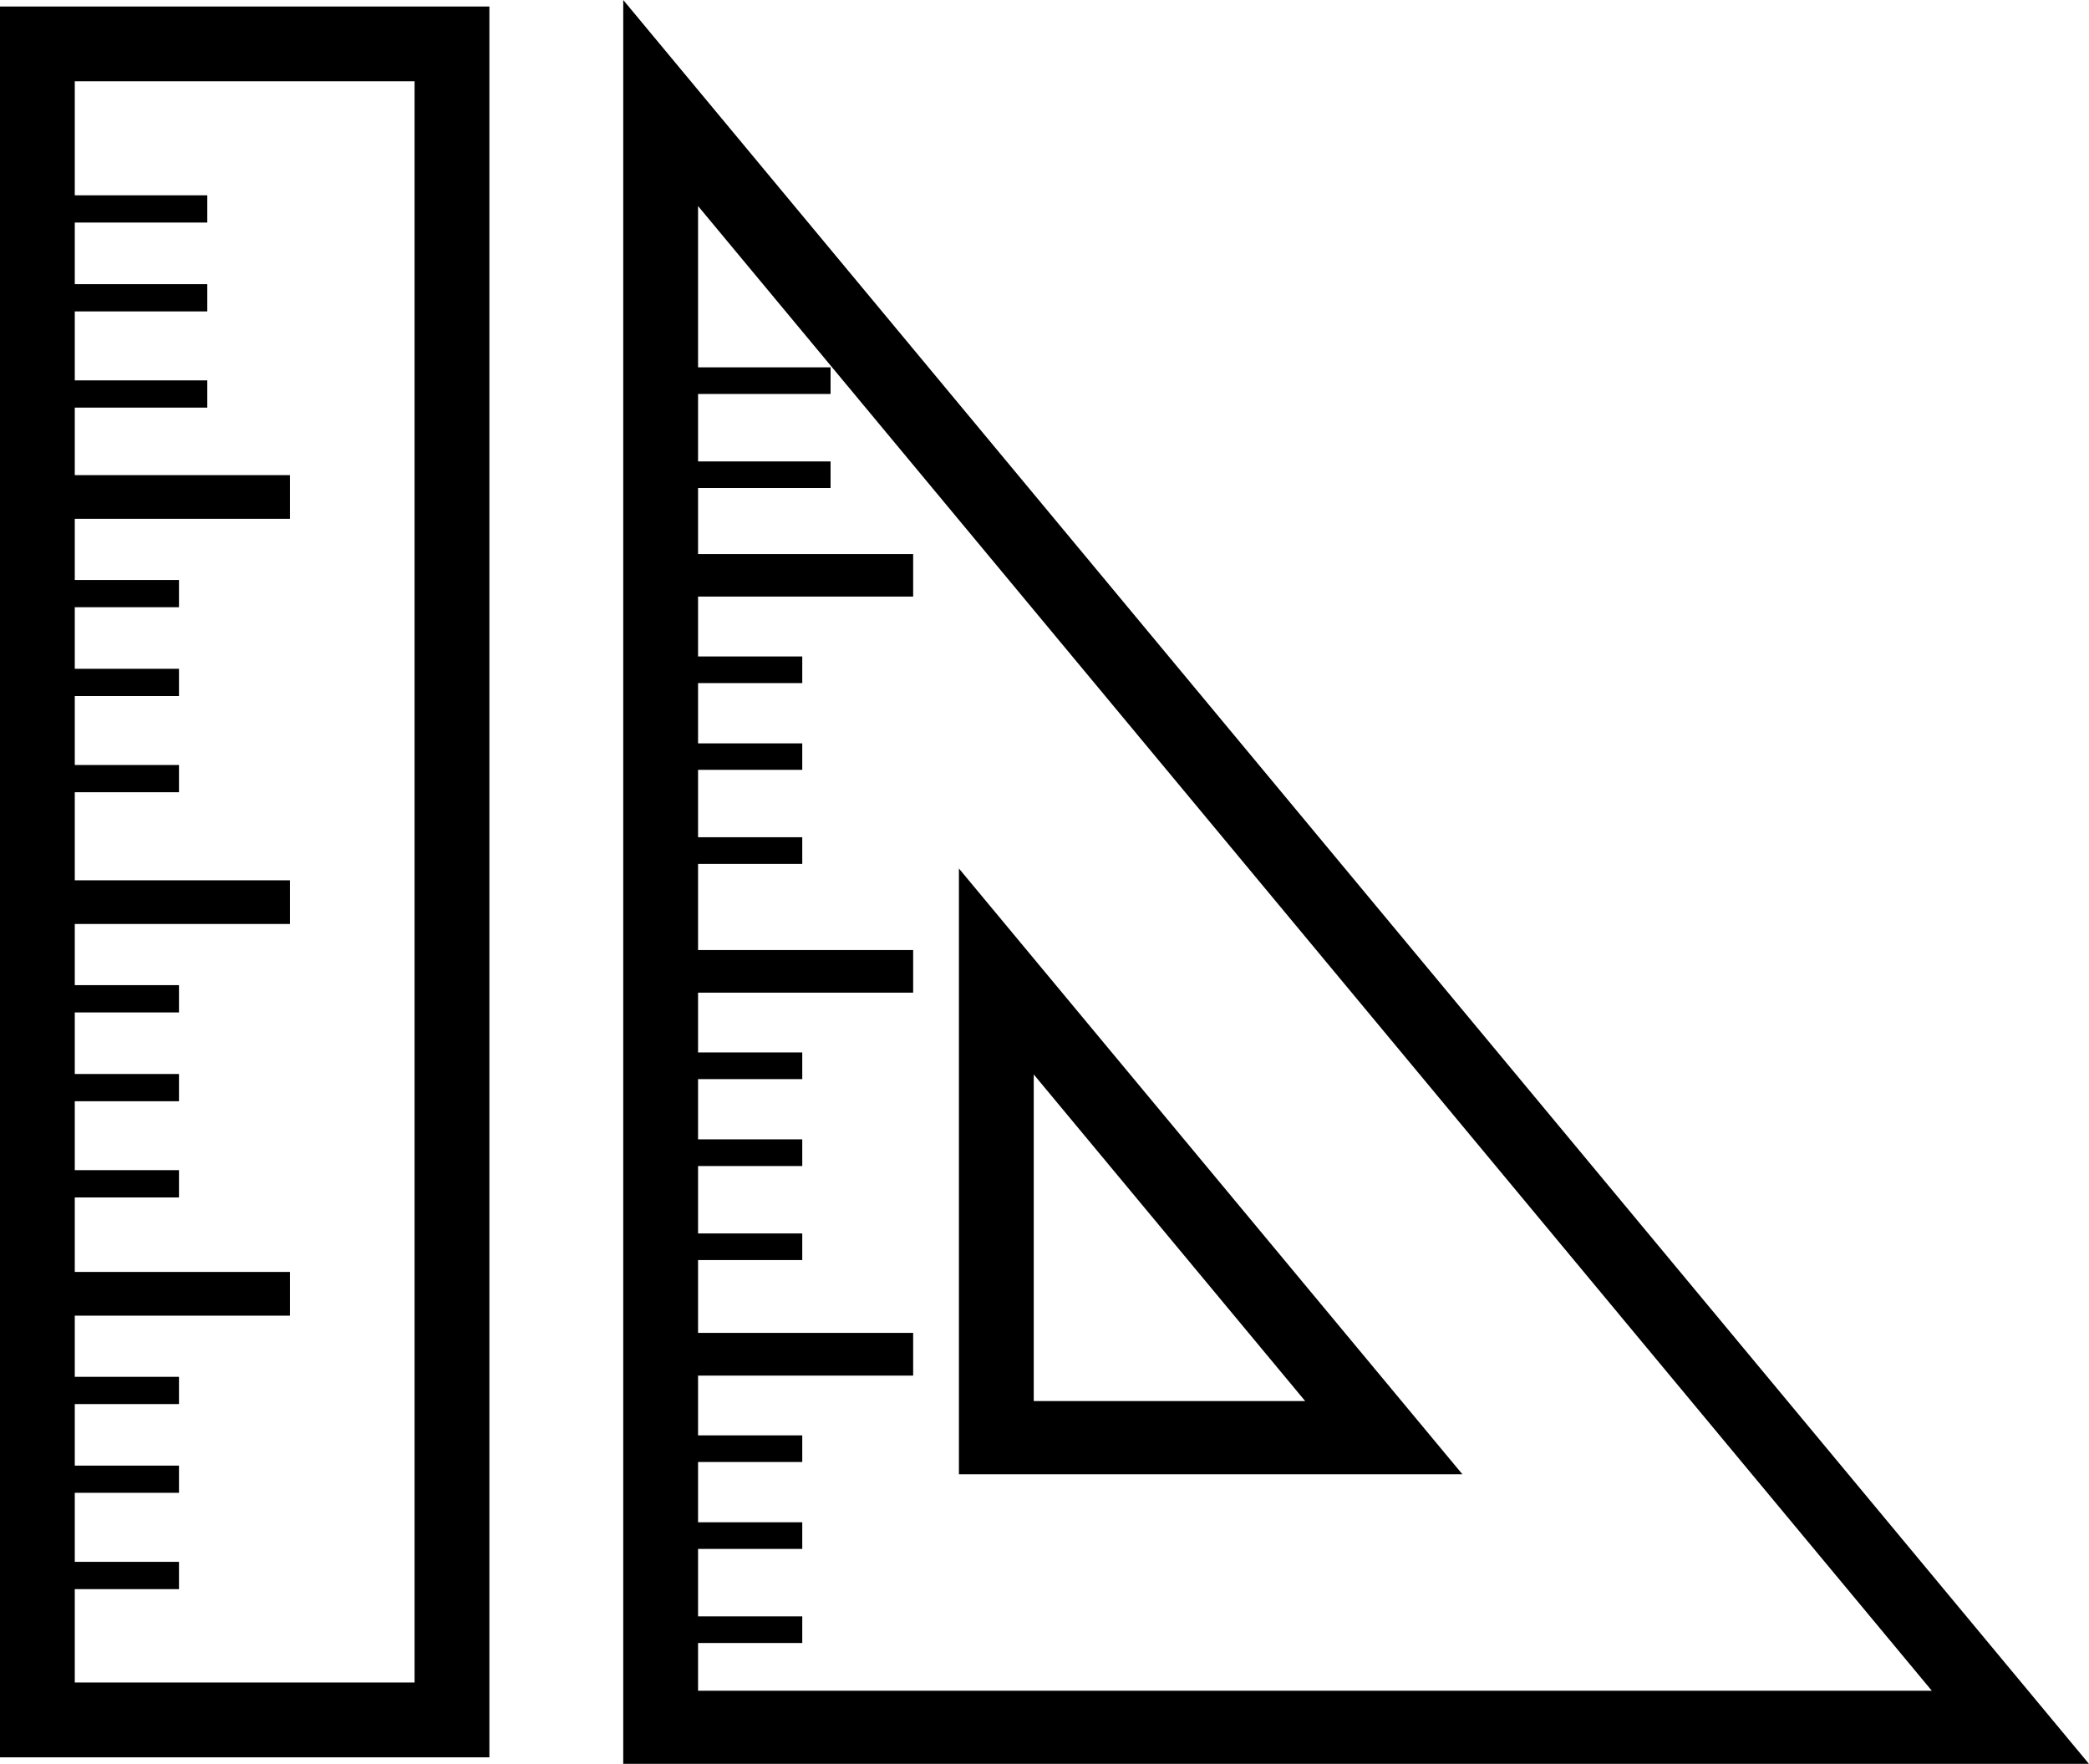
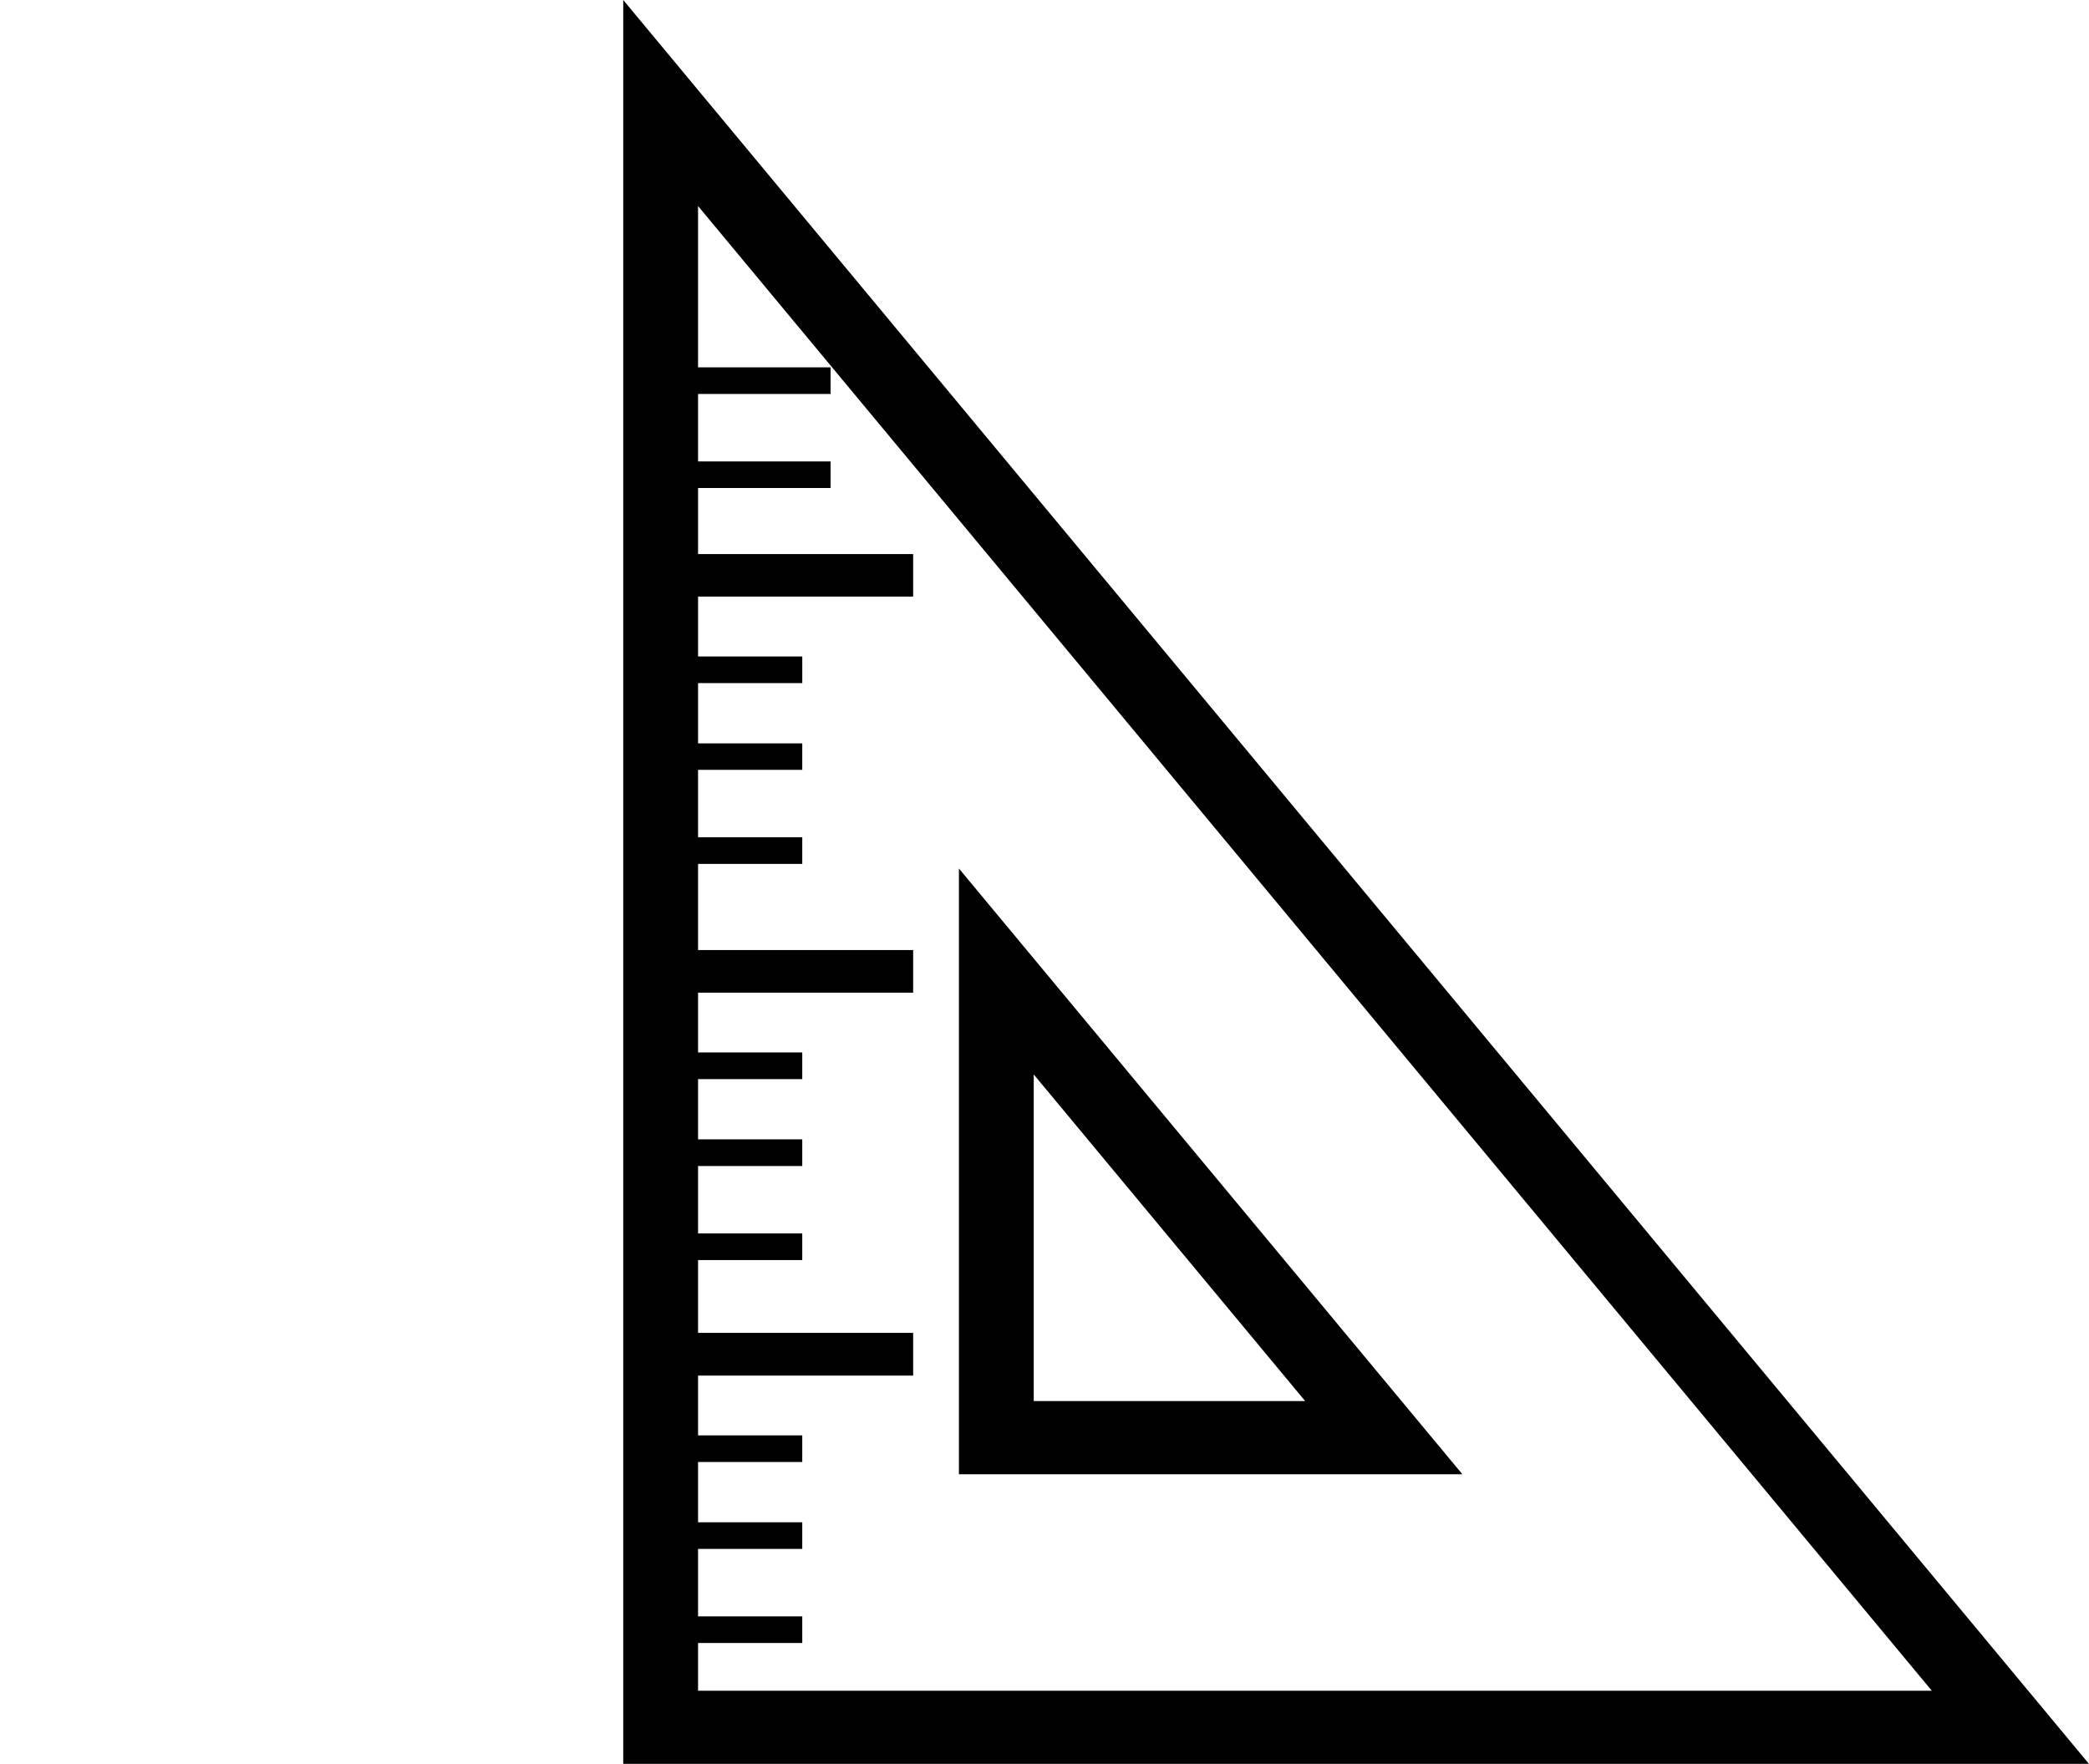
<svg xmlns="http://www.w3.org/2000/svg" version="1.1" id="Layer_1" x="0px" y="0px" width="46.792px" height="39.508px" viewBox="0 0 46.792 39.508" style="enable-background:new 0 0 46.792 39.508;" xml:space="preserve">
  <g>
-     <path d="M0,39.362h10.962V0.146H0V39.362z M1.675,35.594h2.334v-0.611H1.675v-1.546h2.334v-0.609H1.675v-1.379h2.334v-0.61H1.675   v-1.37h4.819V28.49H1.675v-1.669h2.334V26.21H1.675v-1.544h2.334v-0.61H1.675v-1.379h2.334v-0.611H1.675v-1.37h4.819v-0.978H1.675   v-1.973h2.334v-0.611H1.675v-1.543h2.334v-0.611H1.675v-1.379h2.334v-0.61H1.675v-1.37h4.819v-0.978H1.675V9.13h2.968V8.52H1.675   V6.975h2.968v-0.61H1.675V4.985h2.968v-0.61H1.675V1.821h7.611v35.864H1.675V35.594z" />
    <path d="M13.96,0v39.508h32.831L13.96,0z M15.636,36.801h2.334v-0.597h-2.334v-1.51h2.334v-0.597h-2.334v-1.35h2.334v-0.596h-2.334   v-1.34h4.818v-0.956h-4.818v-1.631h2.334v-0.597h-2.334v-1.51h2.334v-0.597h-2.334v-1.349h2.334v-0.598h-2.334v-1.339h4.818v-0.955   h-4.818v-1.929h2.334v-0.597h-2.334v-1.51h2.334V16.65h-2.334v-1.35h2.334v-0.596h-2.334v-1.341h4.818V12.41h-4.818v-1.479h2.968   v-0.596h-2.968V8.824h2.968V8.228h-2.968V4.615L43.271,37.87H15.636V36.801z" />
    <path d="M21.479,19.453v13.568h11.277L21.479,19.453z M23.155,24.066l6.08,7.316h-6.08V24.066z" />
  </g>
  <g>
</g>
  <g>
</g>
  <g>
</g>
  <g>
</g>
  <g>
</g>
  <g>
</g>
  <g>
</g>
  <g>
</g>
  <g>
</g>
  <g>
</g>
  <g>
</g>
  <g>
</g>
  <g>
</g>
  <g>
</g>
  <g>
</g>
</svg>